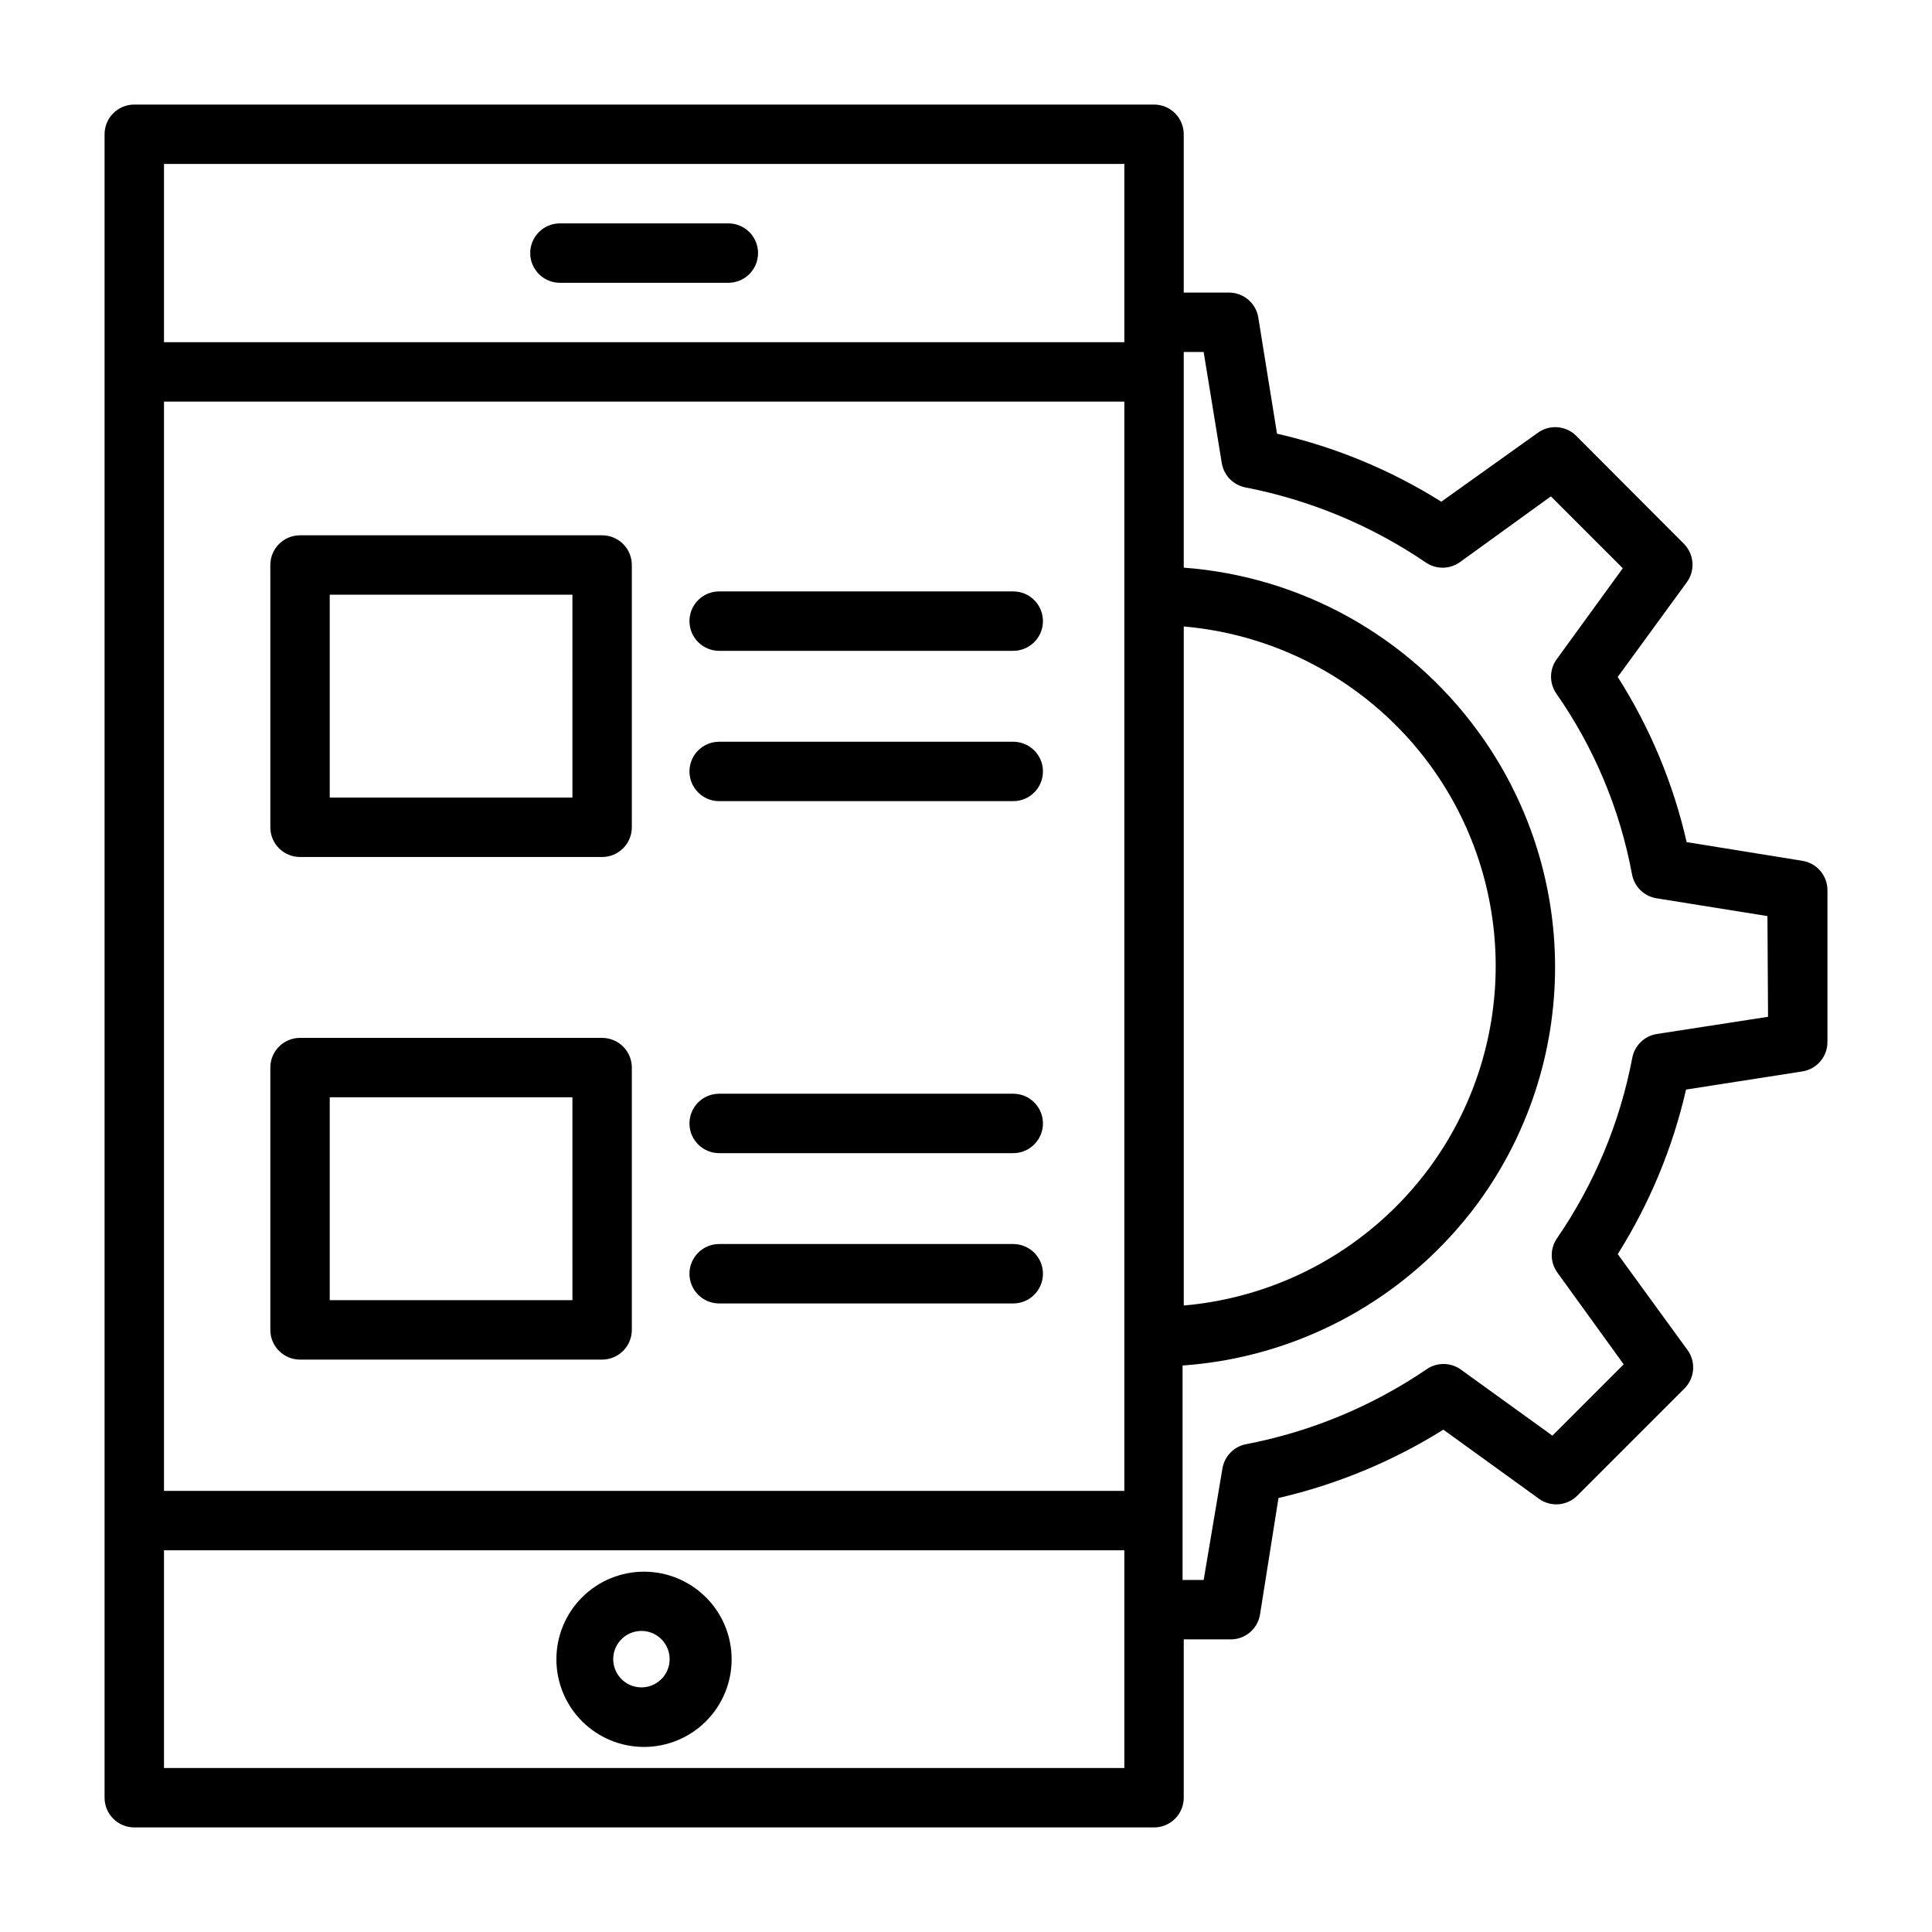
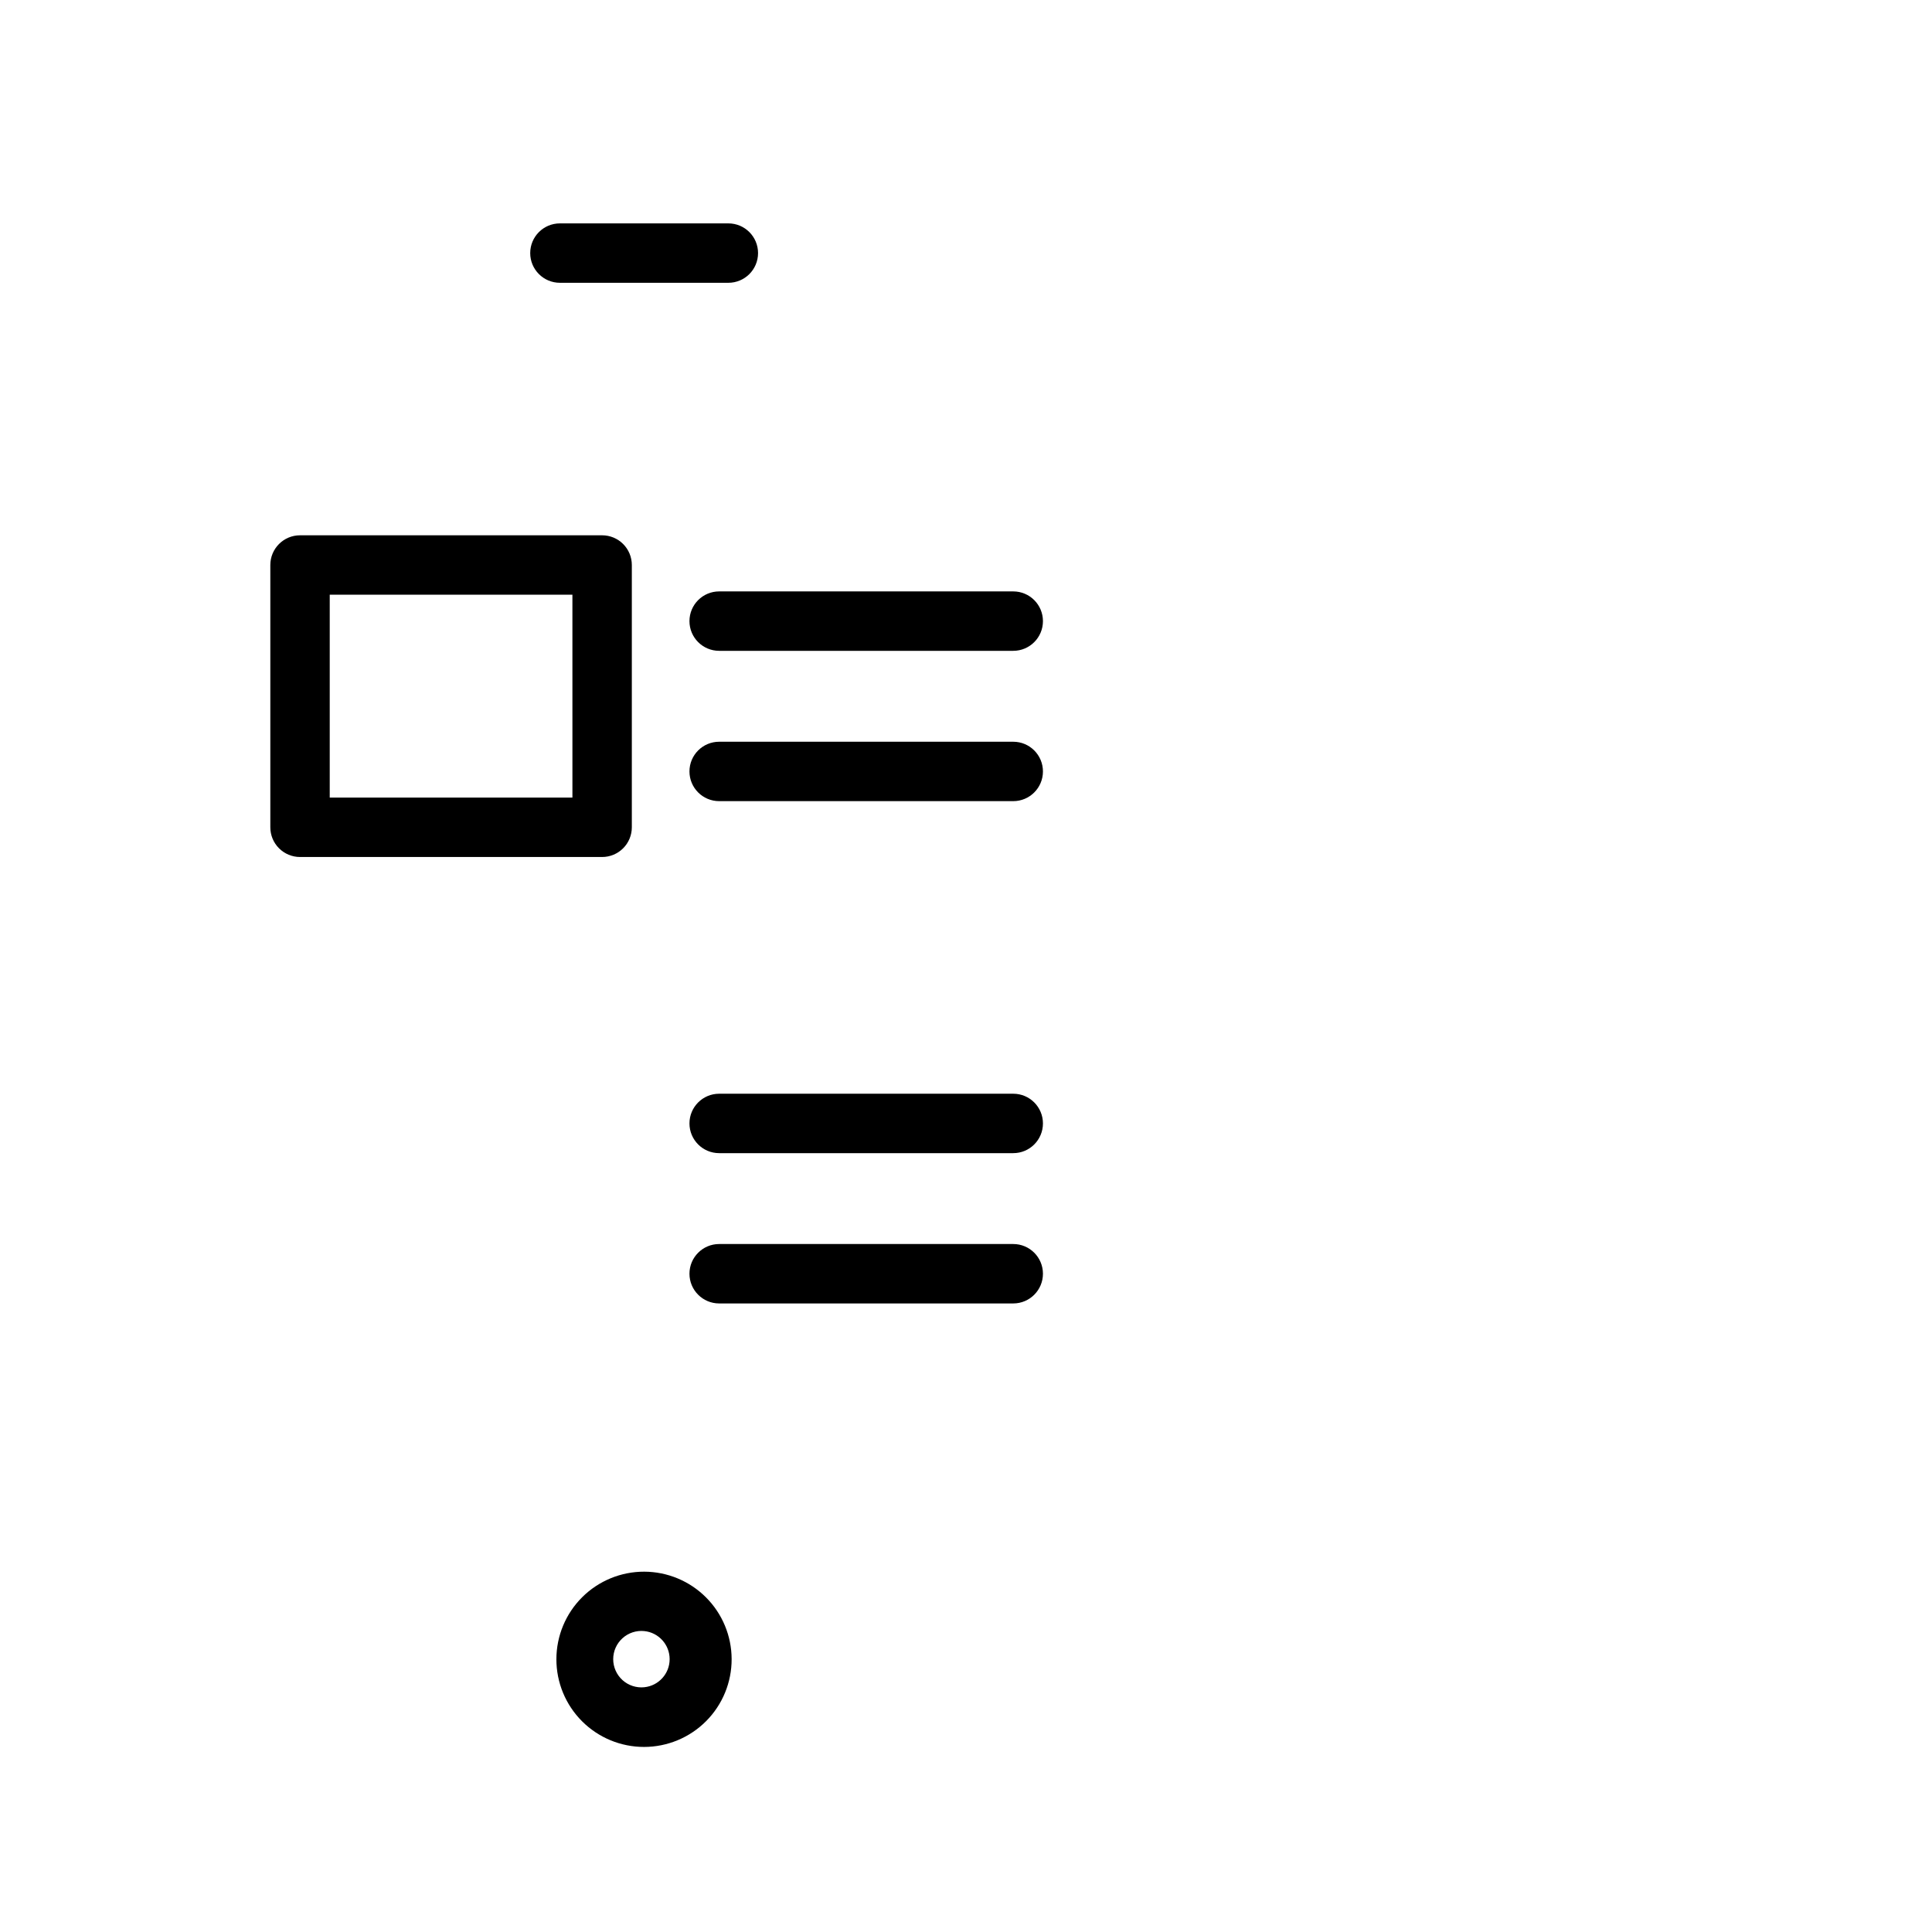
<svg xmlns="http://www.w3.org/2000/svg" fill="#000000" width="800px" height="800px" version="1.1" viewBox="144 144 512 512">
  <g>
    <path d="m314.75 560.51c-6.168-0.02-12.094 2.414-16.465 6.766-4.371 4.352-6.832 10.266-6.836 16.434-0.008 6.168 2.438 12.082 6.801 16.445 4.359 4.359 10.277 6.809 16.445 6.801 6.168-0.008 12.082-2.465 16.434-6.84 4.352-4.371 6.785-10.293 6.762-16.461-0.02-6.133-2.465-12.008-6.801-16.34-4.336-4.336-10.211-6.781-16.34-6.805zm0 30.621v0.004c-2.106 0.215-4.207-0.469-5.777-1.887-1.57-1.418-2.469-3.438-2.469-5.555 0-2.117 0.898-4.133 2.469-5.551s3.672-2.106 5.777-1.887c3.812 0.391 6.711 3.606 6.711 7.438 0 3.836-2.898 7.047-6.711 7.441z" />
-     <path d="m337.02 203.2h-44.637c-4.348 0-7.871 3.523-7.871 7.871 0 4.348 3.523 7.871 7.871 7.871h44.637c4.348 0 7.871-3.523 7.871-7.871 0-4.348-3.523-7.871-7.871-7.871z" />
-     <path d="m621.68 372.13-30.699-4.961h-0.004c-3.531-15.527-9.711-30.332-18.262-43.77l18.262-25.031c2.324-3.117 2.023-7.465-0.707-10.234l-28.496-28.574c-2.727-2.781-7.078-3.148-10.234-0.867l-25.586 18.262c-13.395-8.41-28.109-14.504-43.531-18.023l-4.961-30.781h0.004c-0.625-3.852-3.973-6.664-7.875-6.613h-11.887v-41.957c0-2.09-0.828-4.09-2.305-5.566-1.477-1.477-3.477-2.305-5.566-2.305h-270.25c-4.348 0-7.871 3.523-7.871 7.871v440.83c0 2.09 0.828 4.09 2.305 5.566 1.477 1.477 3.477 2.309 5.566 2.309h270.25c2.09 0 4.09-0.832 5.566-2.309 1.477-1.477 2.305-3.477 2.305-5.566v-41.957h12.359c3.926 0.043 7.285-2.809 7.871-6.691l4.879-30.781 0.004 0.004c15.465-3.582 30.227-9.699 43.688-18.109l25.27 18.262v0.004c3.137 2.301 7.488 1.969 10.234-0.789l28.418-28.418c2.711-2.734 3.047-7.031 0.789-10.152l-18.5-25.43c8.445-13.414 14.566-28.156 18.105-43.609l30.781-4.801c3.879-0.59 6.734-3.949 6.691-7.875v-40.145c0.008-3.871-2.793-7.176-6.613-7.793zm-434.22-121.7h254.5v288.67h-254.5zm270.25 59.59c25.98 2.266 49.727 15.602 65.18 36.605 11.359 15.48 17.484 34.176 17.484 53.375 0 19.195-6.125 37.895-17.484 53.371-15.453 21.004-39.199 34.344-65.18 36.605zm-270.25-122.57h254.5v47.23l-254.5 0.004zm254.5 425.09h-254.5v-57.703h254.5zm170.59-199.08-29.52 4.566c-3.262 0.535-5.84 3.051-6.457 6.297-3.258 17.133-10.039 33.406-19.914 47.781-1.91 2.715-1.91 6.336 0 9.055l17.633 24.402-18.895 18.895-24.324-17.555c-2.715-1.91-6.336-1.91-9.051 0-14.434 9.809-30.723 16.559-47.863 19.836-3.238 0.656-5.723 3.266-6.219 6.535l-4.957 29.441h-5.59v-56.836c31.074-2.184 59.641-17.859 78.168-42.902 13.352-18.164 20.551-40.121 20.551-62.664s-7.199-44.496-20.551-62.66c-18.375-25.109-46.828-40.902-77.855-43.219v-57.148h5.277l4.801 29.441c0.535 3.258 3.051 5.836 6.297 6.453 17.078 3.32 33.309 10.066 47.703 19.84 2.719 1.906 6.34 1.906 9.055 0l24.168-17.477 19.051 19.051-17.555 24.168v-0.004c-1.949 2.734-1.949 6.398 0 9.133 9.988 14.324 16.805 30.613 19.992 47.785 0.59 3.273 3.172 5.828 6.457 6.375l29.441 4.723z" />
+     <path d="m337.02 203.2h-44.637c-4.348 0-7.871 3.523-7.871 7.871 0 4.348 3.523 7.871 7.871 7.871h44.637c4.348 0 7.871-3.523 7.871-7.871 0-4.348-3.523-7.871-7.871-7.871" />
    <path d="m303.57 285.86h-80.059c-4.348 0-7.871 3.523-7.871 7.871v69.512-0.004c0 2.09 0.828 4.094 2.305 5.566 1.477 1.477 3.481 2.309 5.566 2.309h80.059c2.086 0 4.09-0.832 5.566-2.309 1.477-1.473 2.305-3.477 2.305-5.566v-69.508c0-2.09-0.828-4.09-2.305-5.566-1.477-1.477-3.481-2.305-5.566-2.305zm-7.871 69.512-64.316-0.004v-53.766h64.312z" />
    <path d="m412.52 300.73h-77.934c-4.348 0-7.871 3.527-7.871 7.875 0 4.348 3.523 7.871 7.871 7.871h77.934c4.348 0 7.871-3.523 7.871-7.871 0-4.348-3.523-7.875-7.871-7.875z" />
    <path d="m412.52 340.57h-77.934c-4.348 0-7.871 3.523-7.871 7.871s3.523 7.871 7.871 7.871h77.934c4.348 0 7.871-3.523 7.871-7.871s-3.523-7.871-7.871-7.871z" />
-     <path d="m303.57 419.05h-80.059c-4.348 0-7.871 3.527-7.871 7.875v69.512-0.004c0 2.09 0.828 4.09 2.305 5.566 1.477 1.477 3.481 2.309 5.566 2.309h80.059c2.086 0 4.09-0.832 5.566-2.309 1.477-1.477 2.305-3.477 2.305-5.566v-69.508c0-2.09-0.828-4.09-2.305-5.566-1.477-1.477-3.481-2.309-5.566-2.309zm-7.871 69.512h-64.316v-53.766h64.312z" />
    <path d="m412.52 433.85h-77.934c-4.348 0-7.871 3.523-7.871 7.871s3.523 7.875 7.871 7.875h77.934c4.348 0 7.871-3.527 7.871-7.875s-3.523-7.871-7.871-7.871z" />
    <path d="m412.52 473.68h-77.934c-4.348 0-7.871 3.527-7.871 7.871 0 4.348 3.523 7.875 7.871 7.875h77.934c4.348 0 7.871-3.527 7.871-7.875 0-4.344-3.523-7.871-7.871-7.871z" />
  </g>
</svg>